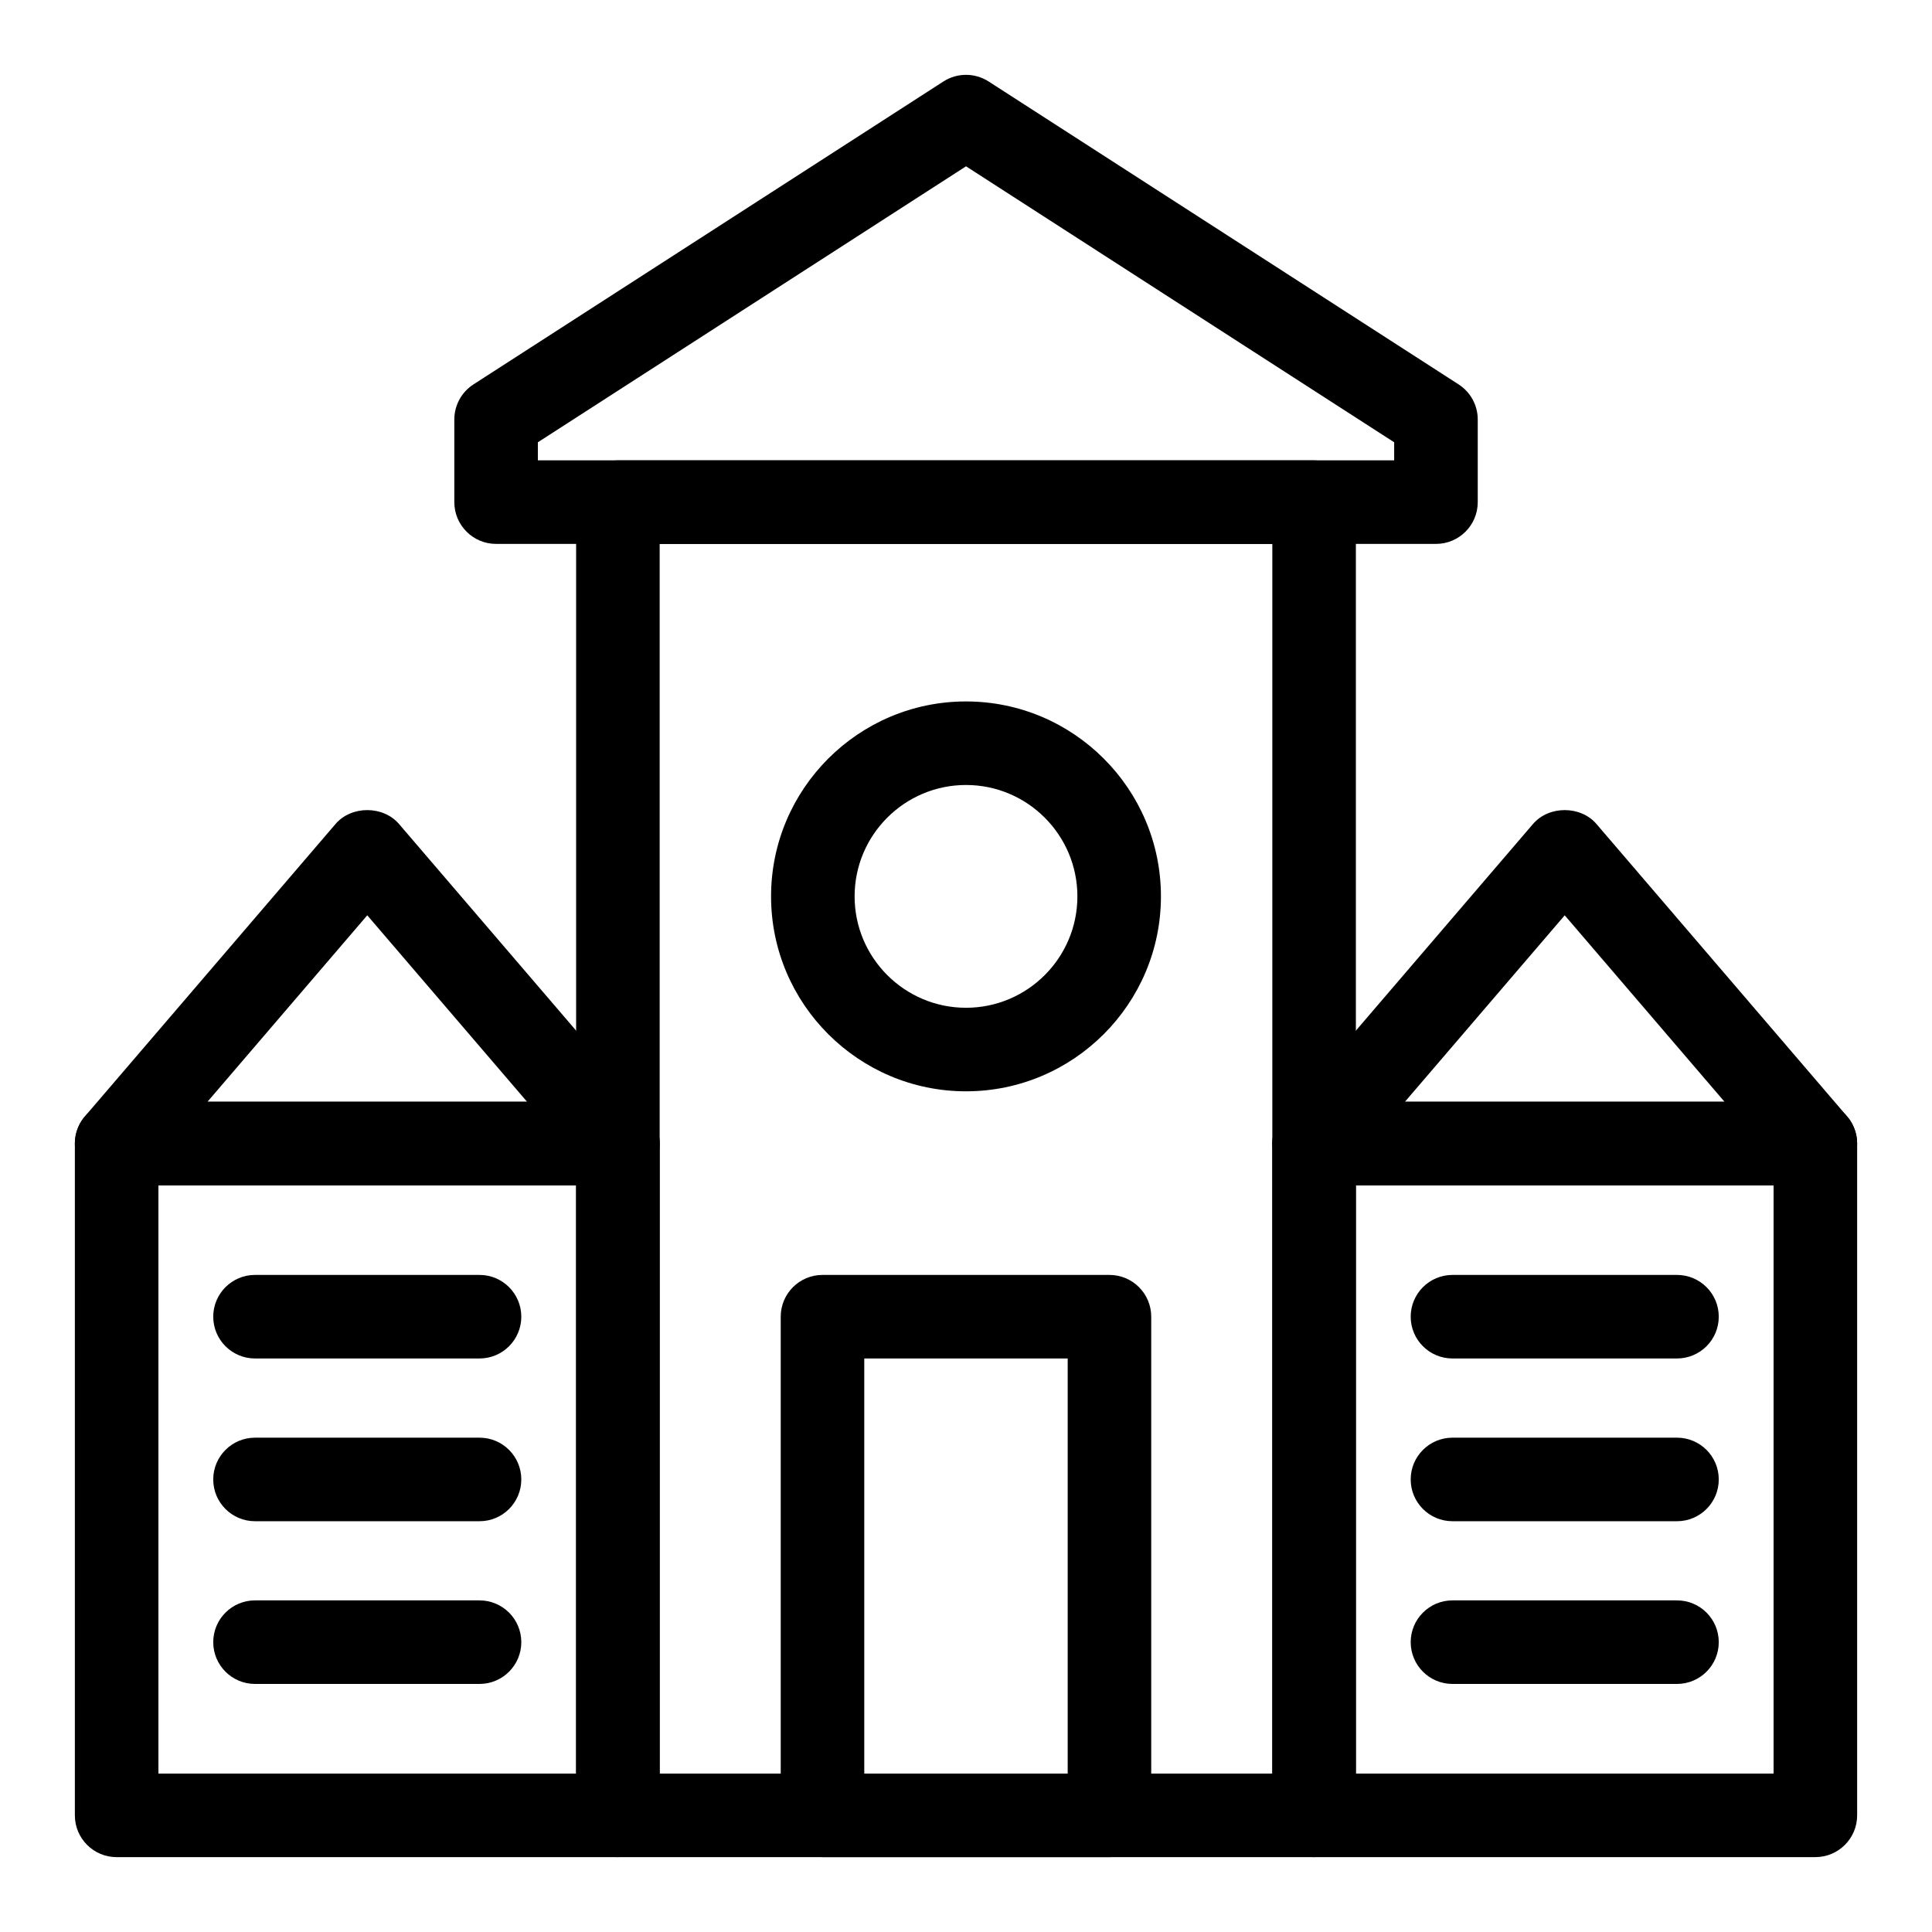
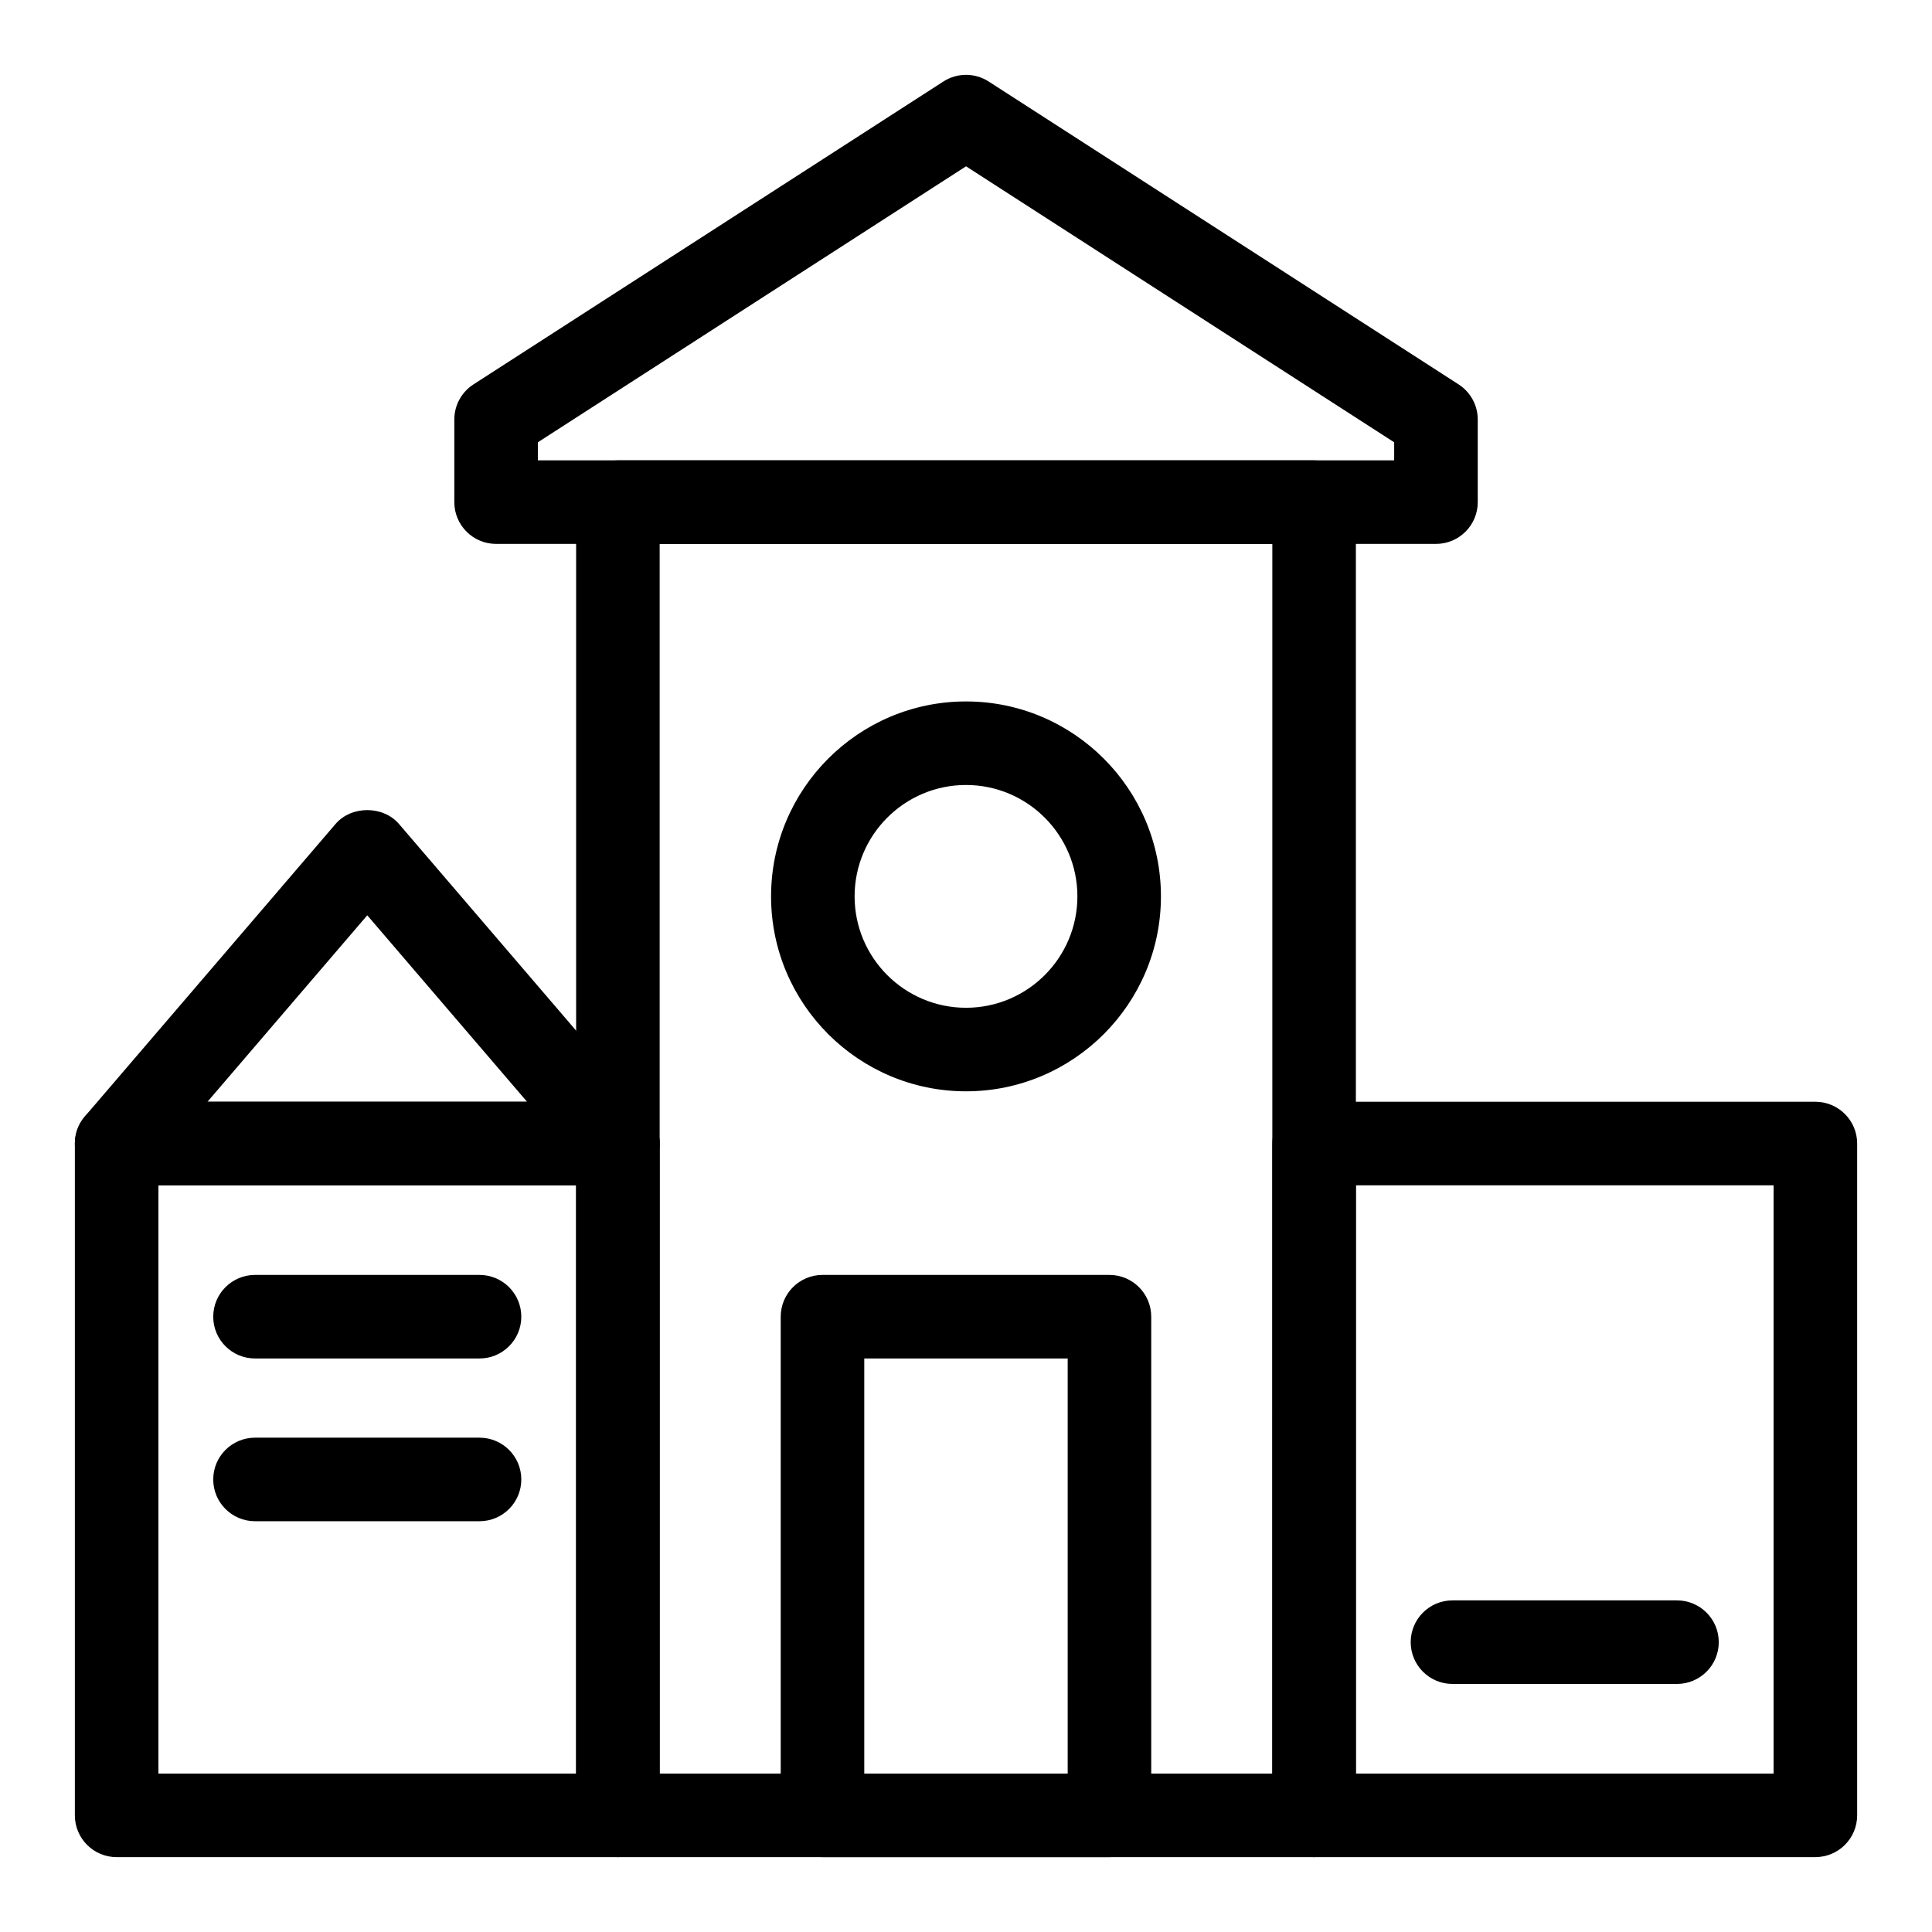
<svg xmlns="http://www.w3.org/2000/svg" fill="#000000" width="800px" height="800px" version="1.1" viewBox="144 144 512 512">
  <g>
    <path d="m524.54 288.14h-249.07c-6.113 0-11.07-4.957-11.07-11.07v-21.895c0-3.762 1.91-7.266 5.074-9.305l124.54-80.273c3.648-2.348 8.344-2.348 11.992 0l124.54 80.273c3.164 2.039 5.074 5.543 5.074 9.305v21.895c0.004 6.113-4.953 11.07-11.066 11.07zm-238-22.141h226.93v-4.789l-113.46-73.137-113.47 73.137z" />
    <path d="m492.25 636.16h-184.5c-6.113 0-11.07-4.957-11.07-11.07v-348.01c0-6.113 4.957-11.07 11.07-11.07h184.5c6.113 0 11.07 4.957 11.07 11.07v348.01c-0.004 6.113-4.961 11.07-11.07 11.07zm-173.43-22.141h162.36v-325.87h-162.36z" />
    <path d="m438.02 636.16h-76.051c-6.113 0-11.07-4.957-11.07-11.07v-132.15c0-6.113 4.957-11.07 11.07-11.07h76.047c6.113 0 11.07 4.957 11.07 11.07v132.15c0.004 6.113-4.957 11.07-11.066 11.07zm-64.98-22.141h53.91v-110.01h-53.91z" />
    <path d="m625.09 636.16h-132.84c-6.113 0-11.07-4.957-11.07-11.07l0.004-178.04c0-6.113 4.957-11.07 11.07-11.07h132.84c6.113 0 11.07 4.957 11.07 11.07v178.04c-0.004 6.109-4.961 11.066-11.074 11.066zm-121.77-22.141h110.7v-155.9h-110.7z" />
    <path d="m307.75 636.16h-132.84c-6.113 0-11.07-4.957-11.07-11.07v-178.04c0-6.113 4.957-11.07 11.07-11.07h132.84c6.113 0 11.07 4.957 11.07 11.07v178.04c0 6.109-4.961 11.066-11.07 11.066zm-121.77-22.141h110.7v-155.9l-110.7 0.004z" />
    <path d="m400 433.21c-28.48 0-51.66-23.176-51.66-51.66 0-28.48 23.176-51.66 51.66-51.66 28.48 0 51.66 23.176 51.66 51.66s-23.18 51.66-51.66 51.66zm0-81.18c-16.281 0-29.52 13.238-29.52 29.52s13.238 29.52 29.52 29.52 29.52-13.238 29.52-29.52c0-16.277-13.242-29.52-29.52-29.52z" />
    <path d="m307.75 458.12h-132.84c-4.324 0-8.254-2.516-10.055-6.441-1.809-3.93-1.168-8.547 1.652-11.832l66.418-77.488c4.207-4.902 12.598-4.902 16.809 0l66.418 77.488c2.816 3.285 3.461 7.906 1.652 11.832-1.805 3.926-5.731 6.441-10.055 6.441zm-108.77-22.141h84.695l-42.348-49.414z" />
-     <path d="m625.09 458.12h-132.84c-4.324 0-8.254-2.516-10.055-6.441-1.809-3.93-1.168-8.547 1.652-11.832l66.418-77.488c4.207-4.902 12.598-4.902 16.809 0l66.418 77.488c2.816 3.285 3.461 7.906 1.648 11.832-1.797 3.926-5.727 6.441-10.051 6.441zm-108.77-22.141h84.695l-42.348-49.41z" />
    <path d="m271.08 504.01h-59.5c-6.113 0-11.07-4.957-11.07-11.07s4.957-11.07 11.07-11.07h59.5c6.113 0 11.07 4.957 11.07 11.07s-4.957 11.07-11.07 11.07z" />
    <path d="m271.08 547.14h-59.5c-6.113 0-11.07-4.957-11.07-11.07 0-6.113 4.957-11.07 11.07-11.07h59.5c6.113 0 11.07 4.957 11.07 11.07 0 6.113-4.957 11.07-11.07 11.07z" />
-     <path d="m271.08 590.26h-59.5c-6.113 0-11.07-4.957-11.07-11.07 0-6.113 4.957-11.07 11.07-11.07h59.5c6.113 0 11.07 4.957 11.07 11.07 0 6.113-4.957 11.07-11.07 11.07z" />
-     <path d="m588.42 504.01h-59.5c-6.113 0-11.07-4.957-11.07-11.07s4.957-11.07 11.07-11.07h59.5c6.113 0 11.07 4.957 11.07 11.07s-4.957 11.07-11.07 11.07z" />
-     <path d="m588.42 547.14h-59.5c-6.113 0-11.07-4.957-11.07-11.07 0-6.113 4.957-11.07 11.07-11.07h59.5c6.113 0 11.07 4.957 11.07 11.07 0 6.113-4.957 11.07-11.07 11.07z" />
    <path d="m588.42 590.26h-59.5c-6.113 0-11.07-4.957-11.07-11.07 0-6.113 4.957-11.07 11.07-11.07h59.5c6.113 0 11.07 4.957 11.07 11.07 0 6.113-4.957 11.07-11.07 11.07z" />
  </g>
</svg>